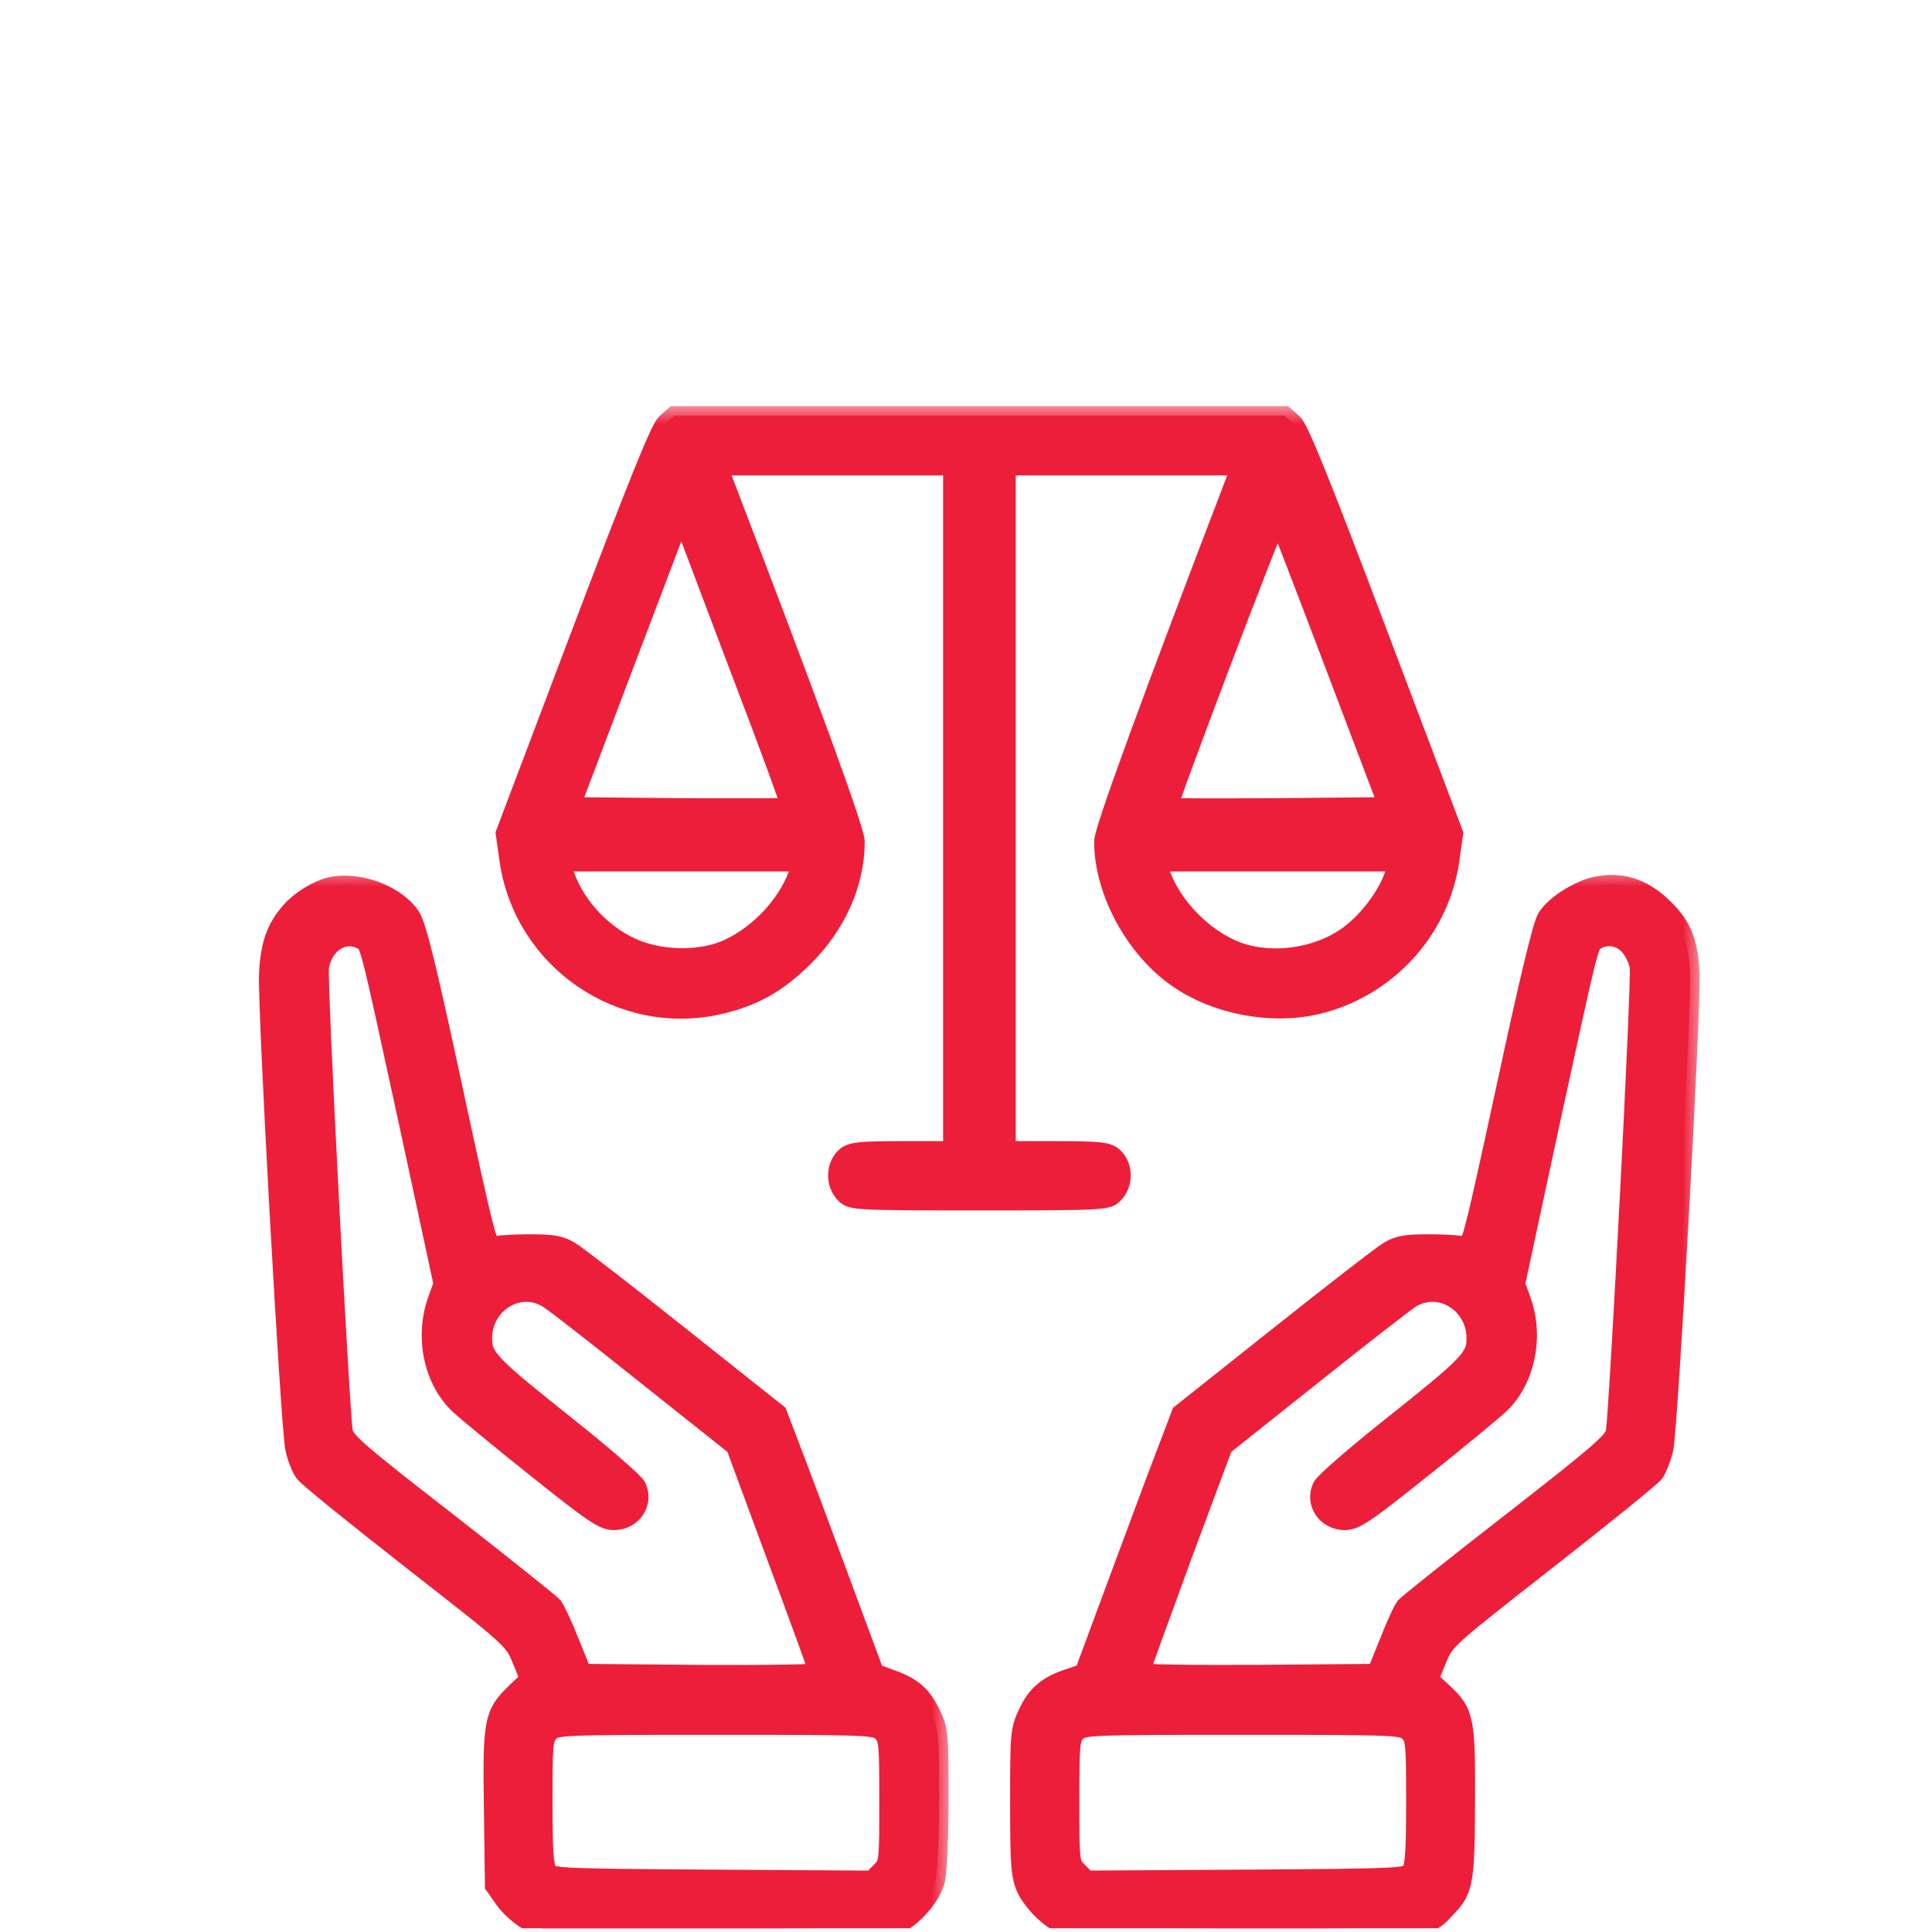
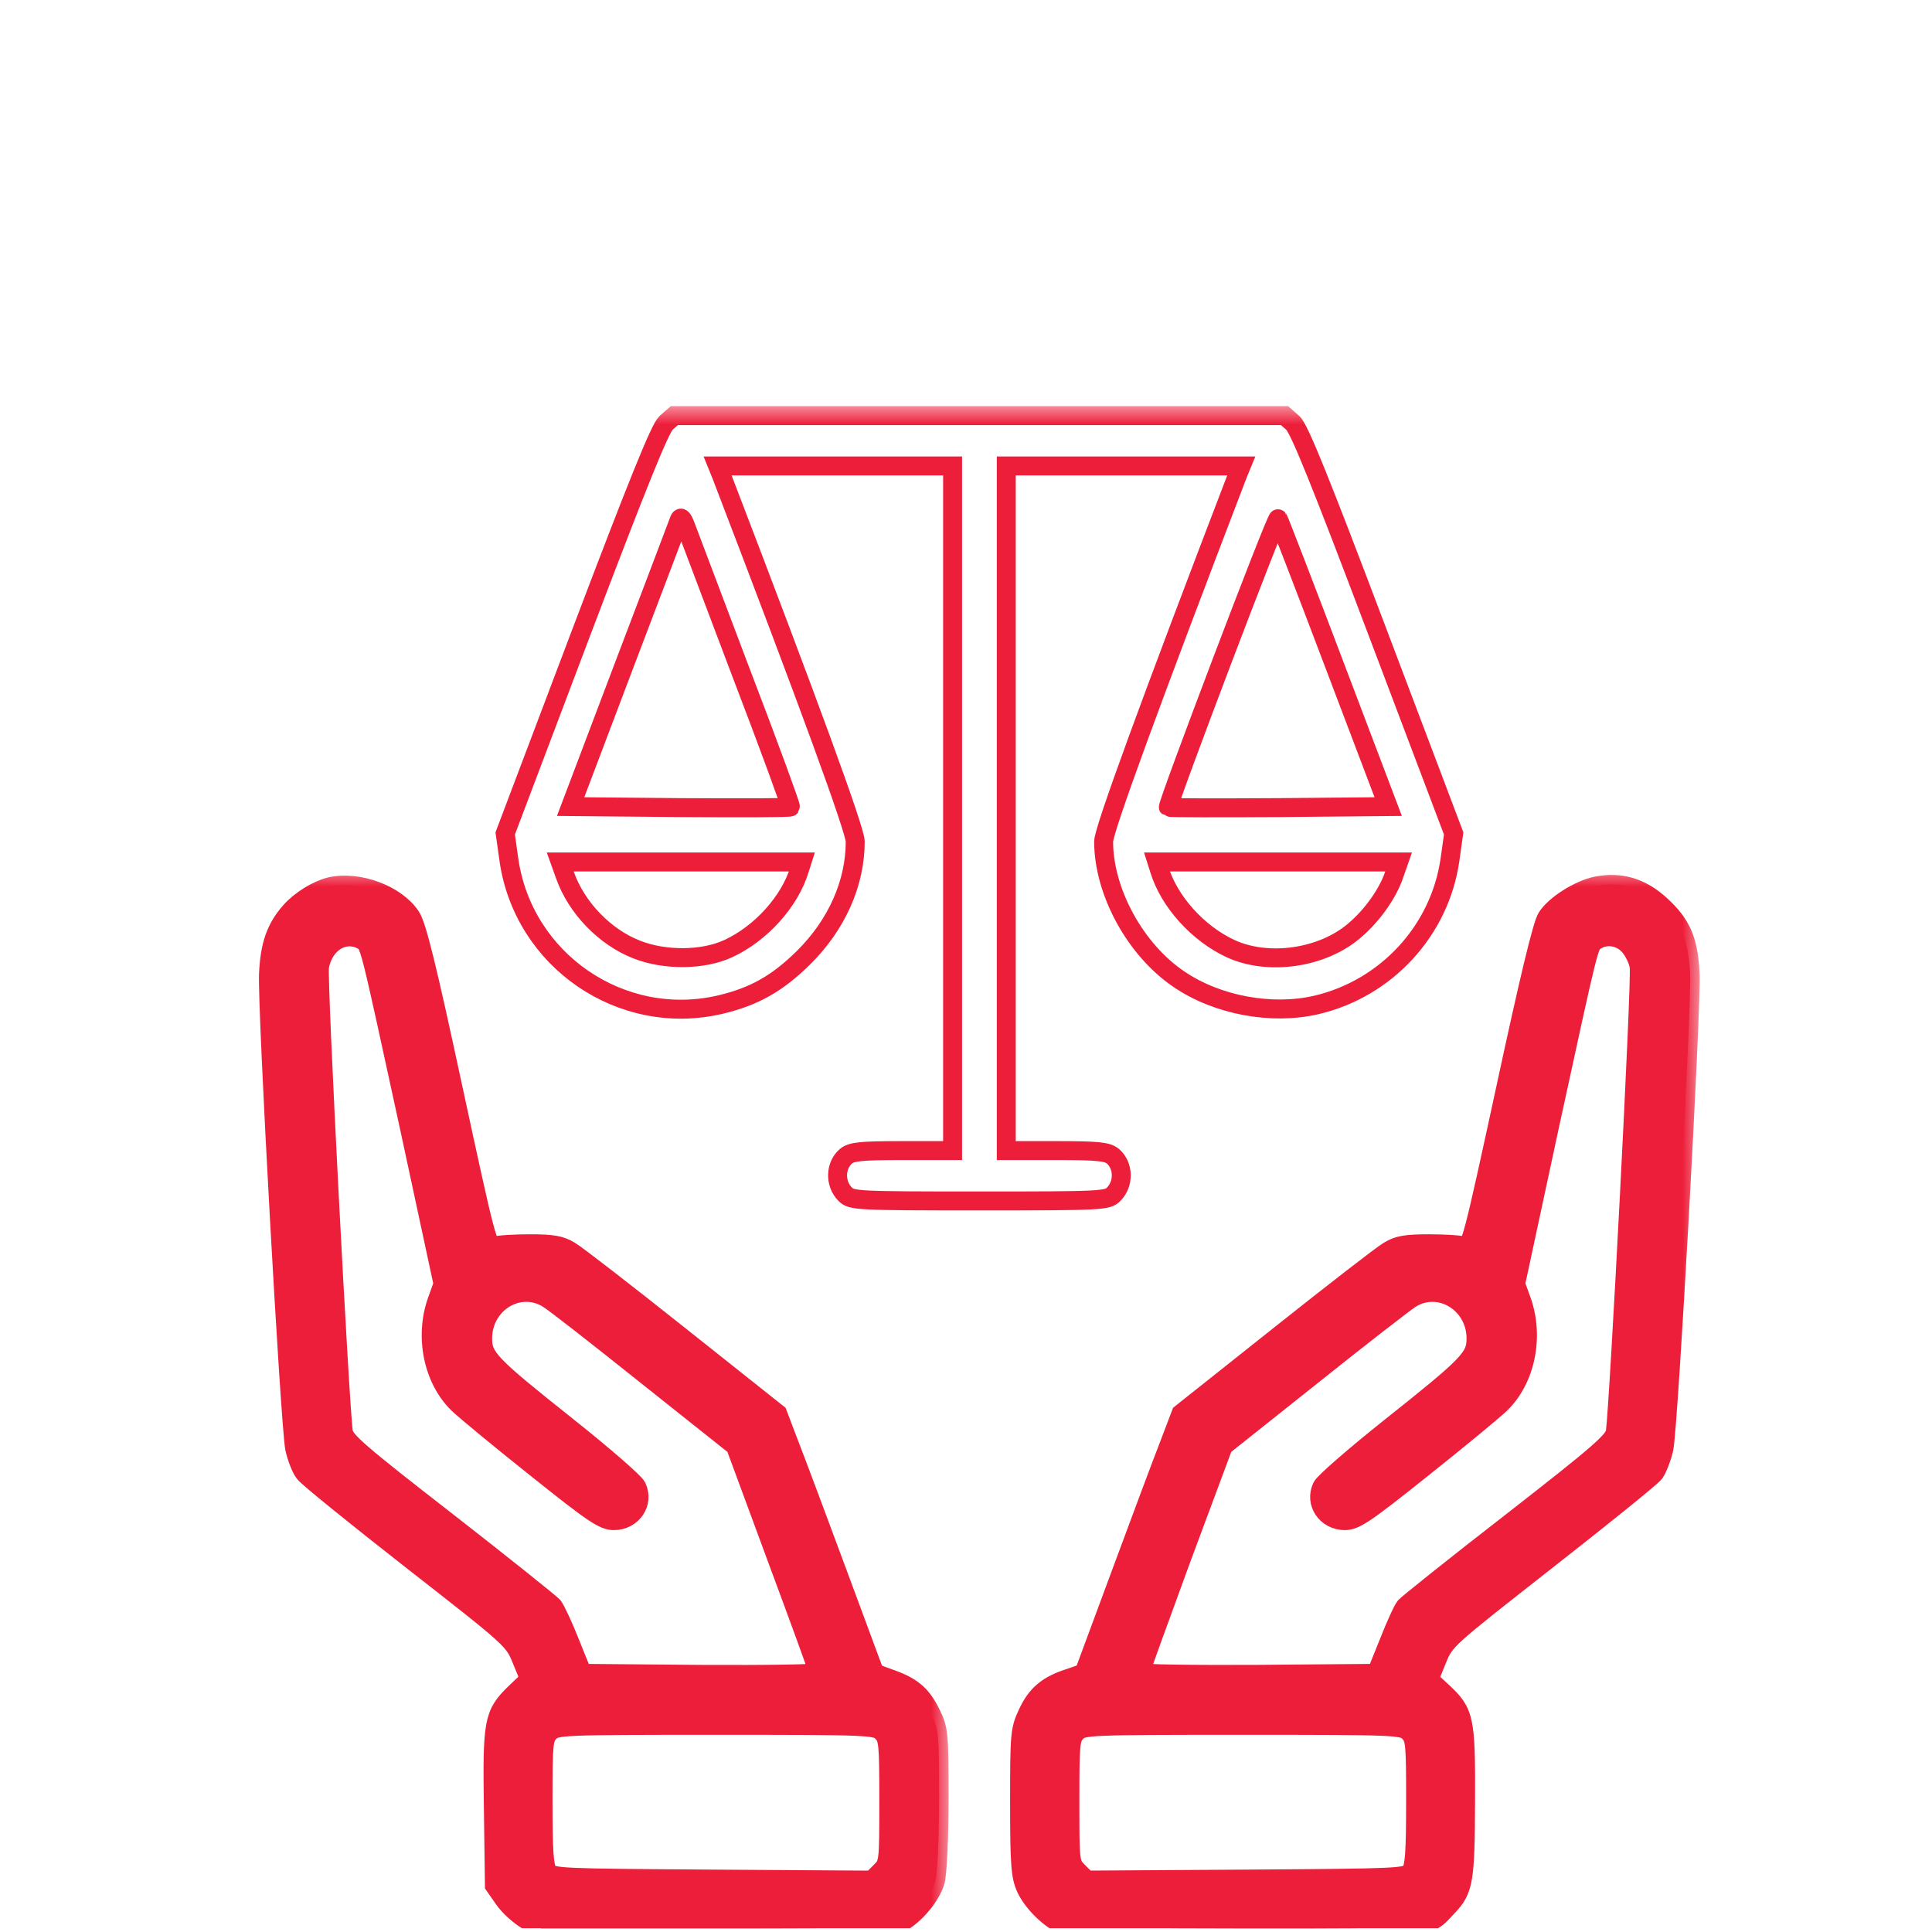
<svg xmlns="http://www.w3.org/2000/svg" width="51" height="51" viewBox="0 0 51 51" fill="none">
  <g clip-path="url(#clip0_309_54241)">
    <mask id="path-1-outside-1_309_54241" maskUnits="userSpaceOnUse" x="12.336" y="10.702" width="27" height="22" fill="black">
      <rect fill="white" x="12.336" y="10.702" width="27" height="22" />
      <path d="M17.58 11.166C17.42 11.316 16.835 12.761 15.347 16.685L13.336 22.001L13.433 22.692C13.814 25.359 16.41 27.131 19.015 26.519C19.91 26.307 20.521 25.961 21.212 25.279C22.089 24.411 22.576 23.312 22.576 22.214C22.576 21.912 21.354 18.572 19.041 12.539L18.944 12.3H22.045H25.146V21.337V30.373H23.826C22.701 30.373 22.479 30.4 22.328 30.524C22.045 30.772 22.036 31.25 22.311 31.525C22.479 31.693 22.603 31.702 25.854 31.702C29.106 31.702 29.23 31.693 29.398 31.525C29.673 31.25 29.664 30.772 29.381 30.524C29.23 30.4 29.008 30.373 27.883 30.373H26.563V21.337V12.3H29.664H32.765L32.667 12.539C30.355 18.572 29.133 21.912 29.133 22.214C29.133 23.534 29.965 25.066 31.117 25.846C32.127 26.537 33.571 26.803 34.749 26.528C36.601 26.094 38.01 24.561 38.276 22.692L38.373 22.001L36.362 16.685C34.865 12.725 34.298 11.316 34.129 11.166L33.908 10.971H25.854H17.801L17.58 11.166ZM19.555 17.739C20.299 19.68 20.884 21.283 20.866 21.301C20.849 21.328 19.538 21.328 17.952 21.319L15.063 21.292L16.472 17.571C17.252 15.525 17.907 13.788 17.934 13.717C17.97 13.629 18.023 13.682 18.102 13.895C18.164 14.063 18.82 15.79 19.555 17.739ZM35.21 17.509L36.645 21.292L33.757 21.319C32.171 21.328 30.86 21.328 30.842 21.31C30.798 21.257 33.686 13.638 33.739 13.691C33.757 13.709 34.422 15.427 35.21 17.509ZM21.106 22.949C20.849 23.799 20.087 24.641 19.227 25.04C18.563 25.35 17.553 25.359 16.809 25.066C15.967 24.739 15.214 23.959 14.913 23.1L14.789 22.754H17.978H21.168L21.106 22.949ZM36.796 23.108C36.628 23.596 36.211 24.18 35.759 24.561C34.909 25.297 33.474 25.5 32.481 25.04C31.622 24.641 30.86 23.799 30.603 22.949L30.541 22.754H33.731H36.92L36.796 23.108Z" />
    </mask>
-     <path d="M17.58 11.166C17.42 11.316 16.835 12.761 15.347 16.685L13.336 22.001L13.433 22.692C13.814 25.359 16.41 27.131 19.015 26.519C19.91 26.307 20.521 25.961 21.212 25.279C22.089 24.411 22.576 23.312 22.576 22.214C22.576 21.912 21.354 18.572 19.041 12.539L18.944 12.3H22.045H25.146V21.337V30.373H23.826C22.701 30.373 22.479 30.4 22.328 30.524C22.045 30.772 22.036 31.25 22.311 31.525C22.479 31.693 22.603 31.702 25.854 31.702C29.106 31.702 29.23 31.693 29.398 31.525C29.673 31.25 29.664 30.772 29.381 30.524C29.23 30.4 29.008 30.373 27.883 30.373H26.563V21.337V12.3H29.664H32.765L32.667 12.539C30.355 18.572 29.133 21.912 29.133 22.214C29.133 23.534 29.965 25.066 31.117 25.846C32.127 26.537 33.571 26.803 34.749 26.528C36.601 26.094 38.01 24.561 38.276 22.692L38.373 22.001L36.362 16.685C34.865 12.725 34.298 11.316 34.129 11.166L33.908 10.971H25.854H17.801L17.58 11.166ZM19.555 17.739C20.299 19.68 20.884 21.283 20.866 21.301C20.849 21.328 19.538 21.328 17.952 21.319L15.063 21.292L16.472 17.571C17.252 15.525 17.907 13.788 17.934 13.717C17.97 13.629 18.023 13.682 18.102 13.895C18.164 14.063 18.82 15.79 19.555 17.739ZM35.21 17.509L36.645 21.292L33.757 21.319C32.171 21.328 30.86 21.328 30.842 21.31C30.798 21.257 33.686 13.638 33.739 13.691C33.757 13.709 34.422 15.427 35.21 17.509ZM21.106 22.949C20.849 23.799 20.087 24.641 19.227 25.04C18.563 25.35 17.553 25.359 16.809 25.066C15.967 24.739 15.214 23.959 14.913 23.1L14.789 22.754H17.978H21.168L21.106 22.949ZM36.796 23.108C36.628 23.596 36.211 24.18 35.759 24.561C34.909 25.297 33.474 25.5 32.481 25.04C31.622 24.641 30.86 23.799 30.603 22.949L30.541 22.754H33.731H36.92L36.796 23.108Z" fill="#ED1E3A" />
    <path d="M17.58 11.166C17.42 11.316 16.835 12.761 15.347 16.685L13.336 22.001L13.433 22.692C13.814 25.359 16.41 27.131 19.015 26.519C19.91 26.307 20.521 25.961 21.212 25.279C22.089 24.411 22.576 23.312 22.576 22.214C22.576 21.912 21.354 18.572 19.041 12.539L18.944 12.3H22.045H25.146V21.337V30.373H23.826C22.701 30.373 22.479 30.4 22.328 30.524C22.045 30.772 22.036 31.25 22.311 31.525C22.479 31.693 22.603 31.702 25.854 31.702C29.106 31.702 29.23 31.693 29.398 31.525C29.673 31.25 29.664 30.772 29.381 30.524C29.23 30.4 29.008 30.373 27.883 30.373H26.563V21.337V12.3H29.664H32.765L32.667 12.539C30.355 18.572 29.133 21.912 29.133 22.214C29.133 23.534 29.965 25.066 31.117 25.846C32.127 26.537 33.571 26.803 34.749 26.528C36.601 26.094 38.01 24.561 38.276 22.692L38.373 22.001L36.362 16.685C34.865 12.725 34.298 11.316 34.129 11.166L33.908 10.971H25.854H17.801L17.58 11.166ZM19.555 17.739C20.299 19.68 20.884 21.283 20.866 21.301C20.849 21.328 19.538 21.328 17.952 21.319L15.063 21.292L16.472 17.571C17.252 15.525 17.907 13.788 17.934 13.717C17.97 13.629 18.023 13.682 18.102 13.895C18.164 14.063 18.82 15.79 19.555 17.739ZM35.21 17.509L36.645 21.292L33.757 21.319C32.171 21.328 30.86 21.328 30.842 21.31C30.798 21.257 33.686 13.638 33.739 13.691C33.757 13.709 34.422 15.427 35.21 17.509ZM21.106 22.949C20.849 23.799 20.087 24.641 19.227 25.04C18.563 25.35 17.553 25.359 16.809 25.066C15.967 24.739 15.214 23.959 14.913 23.1L14.789 22.754H17.978H21.168L21.106 22.949ZM36.796 23.108C36.628 23.596 36.211 24.18 35.759 24.561C34.909 25.297 33.474 25.5 32.481 25.04C31.622 24.641 30.86 23.799 30.603 22.949L30.541 22.754H33.731H36.92L36.796 23.108Z" stroke="#ED1E3A" stroke-width="0.5" mask="url(#path-1-outside-1_309_54241)" />
    <mask id="path-2-outside-2_309_54241" maskUnits="userSpaceOnUse" x="6.086" y="22.905" width="19" height="29" fill="black">
      <rect fill="white" x="6.086" y="22.905" width="19" height="29" />
-       <path d="M8.718 23.405C8.364 23.494 7.93 23.76 7.664 24.061C7.283 24.495 7.124 24.938 7.088 25.7C7.044 26.604 7.655 37.607 7.779 38.236C7.832 38.475 7.948 38.777 8.036 38.883C8.116 38.998 9.401 40.035 10.871 41.186C13.538 43.268 13.556 43.286 13.768 43.809L13.981 44.323L13.582 44.704C13.024 45.253 12.989 45.448 13.024 47.769L13.051 49.771L13.299 50.126C13.432 50.321 13.706 50.569 13.919 50.693L14.291 50.905H18.898C23.062 50.905 23.532 50.888 23.78 50.755C24.169 50.542 24.586 50.037 24.692 49.647C24.745 49.461 24.79 48.495 24.79 47.486C24.79 45.714 24.781 45.66 24.568 45.218C24.32 44.721 24.063 44.509 23.47 44.305L23.088 44.163L22.123 41.559C21.591 40.123 21.015 38.582 20.838 38.13L20.528 37.315L17.941 35.259C16.515 34.125 15.212 33.115 15.044 33.018C14.796 32.867 14.583 32.832 13.981 32.832C13.565 32.832 13.148 32.858 13.051 32.894C12.882 32.956 12.829 32.752 11.961 28.73C11.27 25.514 11.004 24.433 10.845 24.194C10.455 23.609 9.463 23.237 8.718 23.405ZM9.551 24.814C9.764 24.929 9.72 24.761 10.8 29.731L11.695 33.895L11.536 34.338C11.199 35.286 11.429 36.42 12.103 37.067C12.28 37.235 13.21 38.006 14.158 38.759C15.664 39.964 15.93 40.141 16.205 40.141C16.692 40.141 17.011 39.671 16.807 39.246C16.754 39.131 15.93 38.413 14.982 37.66C12.909 36.012 12.741 35.835 12.741 35.33C12.741 34.4 13.706 33.806 14.468 34.285C14.619 34.373 15.788 35.286 17.073 36.314L19.412 38.174L20.502 41.124C21.104 42.746 21.6 44.101 21.6 44.145C21.6 44.19 20.2 44.208 18.49 44.199L15.372 44.172L15.044 43.357C14.867 42.905 14.663 42.48 14.601 42.4C14.539 42.329 13.281 41.319 11.802 40.167C9.463 38.351 9.108 38.041 9.064 37.802C8.966 37.138 8.373 25.797 8.435 25.514C8.55 24.894 9.082 24.566 9.551 24.814ZM23.283 45.722C23.452 45.891 23.461 46.015 23.461 47.539C23.461 49.178 23.461 49.187 23.239 49.408L23.018 49.63L18.8 49.603C14.743 49.576 14.583 49.568 14.459 49.408C14.362 49.266 14.335 48.868 14.335 47.565C14.335 46.015 14.344 45.891 14.512 45.722C14.681 45.554 14.805 45.545 18.898 45.545C22.991 45.545 23.115 45.554 23.283 45.722Z" />
    </mask>
    <path d="M8.718 23.405C8.364 23.494 7.93 23.76 7.664 24.061C7.283 24.495 7.124 24.938 7.088 25.7C7.044 26.604 7.655 37.607 7.779 38.236C7.832 38.475 7.948 38.777 8.036 38.883C8.116 38.998 9.401 40.035 10.871 41.186C13.538 43.268 13.556 43.286 13.768 43.809L13.981 44.323L13.582 44.704C13.024 45.253 12.989 45.448 13.024 47.769L13.051 49.771L13.299 50.126C13.432 50.321 13.706 50.569 13.919 50.693L14.291 50.905H18.898C23.062 50.905 23.532 50.888 23.78 50.755C24.169 50.542 24.586 50.037 24.692 49.647C24.745 49.461 24.79 48.495 24.79 47.486C24.79 45.714 24.781 45.66 24.568 45.218C24.32 44.721 24.063 44.509 23.47 44.305L23.088 44.163L22.123 41.559C21.591 40.123 21.015 38.582 20.838 38.13L20.528 37.315L17.941 35.259C16.515 34.125 15.212 33.115 15.044 33.018C14.796 32.867 14.583 32.832 13.981 32.832C13.565 32.832 13.148 32.858 13.051 32.894C12.882 32.956 12.829 32.752 11.961 28.73C11.27 25.514 11.004 24.433 10.845 24.194C10.455 23.609 9.463 23.237 8.718 23.405ZM9.551 24.814C9.764 24.929 9.72 24.761 10.8 29.731L11.695 33.895L11.536 34.338C11.199 35.286 11.429 36.42 12.103 37.067C12.28 37.235 13.21 38.006 14.158 38.759C15.664 39.964 15.93 40.141 16.205 40.141C16.692 40.141 17.011 39.671 16.807 39.246C16.754 39.131 15.93 38.413 14.982 37.66C12.909 36.012 12.741 35.835 12.741 35.33C12.741 34.4 13.706 33.806 14.468 34.285C14.619 34.373 15.788 35.286 17.073 36.314L19.412 38.174L20.502 41.124C21.104 42.746 21.6 44.101 21.6 44.145C21.6 44.19 20.2 44.208 18.49 44.199L15.372 44.172L15.044 43.357C14.867 42.905 14.663 42.48 14.601 42.4C14.539 42.329 13.281 41.319 11.802 40.167C9.463 38.351 9.108 38.041 9.064 37.802C8.966 37.138 8.373 25.797 8.435 25.514C8.55 24.894 9.082 24.566 9.551 24.814ZM23.283 45.722C23.452 45.891 23.461 46.015 23.461 47.539C23.461 49.178 23.461 49.187 23.239 49.408L23.018 49.63L18.8 49.603C14.743 49.576 14.583 49.568 14.459 49.408C14.362 49.266 14.335 48.868 14.335 47.565C14.335 46.015 14.344 45.891 14.512 45.722C14.681 45.554 14.805 45.545 18.898 45.545C22.991 45.545 23.115 45.554 23.283 45.722Z" fill="#ED1E3A" />
    <path d="M8.718 23.405C8.364 23.494 7.93 23.76 7.664 24.061C7.283 24.495 7.124 24.938 7.088 25.7C7.044 26.604 7.655 37.607 7.779 38.236C7.832 38.475 7.948 38.777 8.036 38.883C8.116 38.998 9.401 40.035 10.871 41.186C13.538 43.268 13.556 43.286 13.768 43.809L13.981 44.323L13.582 44.704C13.024 45.253 12.989 45.448 13.024 47.769L13.051 49.771L13.299 50.126C13.432 50.321 13.706 50.569 13.919 50.693L14.291 50.905H18.898C23.062 50.905 23.532 50.888 23.78 50.755C24.169 50.542 24.586 50.037 24.692 49.647C24.745 49.461 24.79 48.495 24.79 47.486C24.79 45.714 24.781 45.66 24.568 45.218C24.32 44.721 24.063 44.509 23.47 44.305L23.088 44.163L22.123 41.559C21.591 40.123 21.015 38.582 20.838 38.13L20.528 37.315L17.941 35.259C16.515 34.125 15.212 33.115 15.044 33.018C14.796 32.867 14.583 32.832 13.981 32.832C13.565 32.832 13.148 32.858 13.051 32.894C12.882 32.956 12.829 32.752 11.961 28.73C11.27 25.514 11.004 24.433 10.845 24.194C10.455 23.609 9.463 23.237 8.718 23.405ZM9.551 24.814C9.764 24.929 9.72 24.761 10.8 29.731L11.695 33.895L11.536 34.338C11.199 35.286 11.429 36.42 12.103 37.067C12.28 37.235 13.21 38.006 14.158 38.759C15.664 39.964 15.93 40.141 16.205 40.141C16.692 40.141 17.011 39.671 16.807 39.246C16.754 39.131 15.93 38.413 14.982 37.66C12.909 36.012 12.741 35.835 12.741 35.33C12.741 34.4 13.706 33.806 14.468 34.285C14.619 34.373 15.788 35.286 17.073 36.314L19.412 38.174L20.502 41.124C21.104 42.746 21.6 44.101 21.6 44.145C21.6 44.19 20.2 44.208 18.49 44.199L15.372 44.172L15.044 43.357C14.867 42.905 14.663 42.48 14.601 42.4C14.539 42.329 13.281 41.319 11.802 40.167C9.463 38.351 9.108 38.041 9.064 37.802C8.966 37.138 8.373 25.797 8.435 25.514C8.55 24.894 9.082 24.566 9.551 24.814ZM23.283 45.722C23.452 45.891 23.461 46.015 23.461 47.539C23.461 49.178 23.461 49.187 23.239 49.408L23.018 49.63L18.8 49.603C14.743 49.576 14.583 49.568 14.459 49.408C14.362 49.266 14.335 48.868 14.335 47.565C14.335 46.015 14.344 45.891 14.512 45.722C14.681 45.554 14.805 45.545 18.898 45.545C22.991 45.545 23.115 45.554 23.283 45.722Z" stroke="#ED1E3A" stroke-width="0.5" mask="url(#path-2-outside-2_309_54241)" />
    <mask id="path-3-outside-3_309_54241" maskUnits="userSpaceOnUse" x="25.914" y="22.905" width="19" height="29" fill="black">
      <rect fill="white" x="25.914" y="22.905" width="19" height="29" />
      <path d="M42.144 23.387C41.674 23.485 41.045 23.884 40.832 24.22C40.708 24.415 40.354 25.904 39.743 28.739C38.874 32.752 38.821 32.956 38.653 32.894C38.556 32.858 38.139 32.832 37.723 32.832C37.12 32.832 36.908 32.867 36.66 33.018C36.491 33.115 35.189 34.125 33.763 35.259L31.175 37.315L30.865 38.13C30.688 38.581 30.112 40.123 29.581 41.558L28.615 44.163L28.234 44.296C27.649 44.482 27.357 44.73 27.127 45.226C26.923 45.66 26.914 45.767 26.914 47.583C26.914 49.231 26.941 49.532 27.082 49.842C27.268 50.249 27.782 50.737 28.137 50.834C28.27 50.879 30.414 50.905 32.894 50.905C37.882 50.905 37.661 50.932 38.219 50.329C38.644 49.886 38.679 49.638 38.688 47.556C38.697 45.368 38.662 45.2 38.077 44.659L37.723 44.331L37.935 43.809C38.148 43.286 38.166 43.277 40.832 41.186C42.303 40.035 43.588 38.998 43.676 38.883C43.756 38.767 43.871 38.475 43.924 38.236C44.048 37.607 44.66 26.603 44.615 25.7C44.571 24.814 44.385 24.397 43.836 23.892C43.322 23.423 42.782 23.263 42.144 23.387ZM42.994 24.956C43.118 25.088 43.242 25.337 43.269 25.514C43.331 25.797 42.737 37.137 42.64 37.802C42.595 38.041 42.232 38.36 39.902 40.176C38.414 41.328 37.156 42.338 37.094 42.409C37.032 42.48 36.837 42.905 36.66 43.357L36.332 44.172L33.213 44.198C31.503 44.207 30.104 44.19 30.104 44.145C30.104 44.101 30.6 42.745 31.193 41.124L32.292 38.174L34.631 36.313C35.915 35.286 37.094 34.373 37.235 34.285C37.997 33.806 38.963 34.4 38.963 35.33C38.963 35.835 38.795 36.012 36.722 37.66C35.774 38.413 34.95 39.131 34.897 39.246C34.693 39.671 35.012 40.141 35.499 40.141C35.774 40.141 36.039 39.964 37.545 38.759C38.493 38.006 39.424 37.235 39.601 37.066C40.274 36.42 40.505 35.286 40.168 34.338L40.008 33.895L40.903 29.731C41.975 24.805 41.94 24.929 42.135 24.823C42.409 24.654 42.773 24.716 42.994 24.956ZM37.191 45.722C37.359 45.891 37.368 46.015 37.368 47.565C37.368 48.867 37.342 49.266 37.244 49.408C37.12 49.567 36.961 49.576 32.903 49.603L28.686 49.629L28.465 49.408C28.243 49.186 28.243 49.178 28.243 47.538C28.243 46.015 28.252 45.891 28.42 45.722C28.588 45.554 28.712 45.545 32.806 45.545C36.899 45.545 37.023 45.554 37.191 45.722Z" />
    </mask>
    <path d="M42.144 23.387C41.674 23.485 41.045 23.884 40.832 24.22C40.708 24.415 40.354 25.904 39.743 28.739C38.874 32.752 38.821 32.956 38.653 32.894C38.556 32.858 38.139 32.832 37.723 32.832C37.12 32.832 36.908 32.867 36.66 33.018C36.491 33.115 35.189 34.125 33.763 35.259L31.175 37.315L30.865 38.13C30.688 38.581 30.112 40.123 29.581 41.558L28.615 44.163L28.234 44.296C27.649 44.482 27.357 44.73 27.127 45.226C26.923 45.66 26.914 45.767 26.914 47.583C26.914 49.231 26.941 49.532 27.082 49.842C27.268 50.249 27.782 50.737 28.137 50.834C28.27 50.879 30.414 50.905 32.894 50.905C37.882 50.905 37.661 50.932 38.219 50.329C38.644 49.886 38.679 49.638 38.688 47.556C38.697 45.368 38.662 45.2 38.077 44.659L37.723 44.331L37.935 43.809C38.148 43.286 38.166 43.277 40.832 41.186C42.303 40.035 43.588 38.998 43.676 38.883C43.756 38.767 43.871 38.475 43.924 38.236C44.048 37.607 44.66 26.603 44.615 25.7C44.571 24.814 44.385 24.397 43.836 23.892C43.322 23.423 42.782 23.263 42.144 23.387ZM42.994 24.956C43.118 25.088 43.242 25.337 43.269 25.514C43.331 25.797 42.737 37.137 42.64 37.802C42.595 38.041 42.232 38.36 39.902 40.176C38.414 41.328 37.156 42.338 37.094 42.409C37.032 42.48 36.837 42.905 36.66 43.357L36.332 44.172L33.213 44.198C31.503 44.207 30.104 44.19 30.104 44.145C30.104 44.101 30.6 42.745 31.193 41.124L32.292 38.174L34.631 36.313C35.915 35.286 37.094 34.373 37.235 34.285C37.997 33.806 38.963 34.4 38.963 35.33C38.963 35.835 38.795 36.012 36.722 37.66C35.774 38.413 34.95 39.131 34.897 39.246C34.693 39.671 35.012 40.141 35.499 40.141C35.774 40.141 36.039 39.964 37.545 38.759C38.493 38.006 39.424 37.235 39.601 37.066C40.274 36.42 40.505 35.286 40.168 34.338L40.008 33.895L40.903 29.731C41.975 24.805 41.94 24.929 42.135 24.823C42.409 24.654 42.773 24.716 42.994 24.956ZM37.191 45.722C37.359 45.891 37.368 46.015 37.368 47.565C37.368 48.867 37.342 49.266 37.244 49.408C37.12 49.567 36.961 49.576 32.903 49.603L28.686 49.629L28.465 49.408C28.243 49.186 28.243 49.178 28.243 47.538C28.243 46.015 28.252 45.891 28.42 45.722C28.588 45.554 28.712 45.545 32.806 45.545C36.899 45.545 37.023 45.554 37.191 45.722Z" fill="#ED1E3A" />
    <path d="M42.144 23.387C41.674 23.485 41.045 23.884 40.832 24.22C40.708 24.415 40.354 25.904 39.743 28.739C38.874 32.752 38.821 32.956 38.653 32.894C38.556 32.858 38.139 32.832 37.723 32.832C37.12 32.832 36.908 32.867 36.66 33.018C36.491 33.115 35.189 34.125 33.763 35.259L31.175 37.315L30.865 38.13C30.688 38.581 30.112 40.123 29.581 41.558L28.615 44.163L28.234 44.296C27.649 44.482 27.357 44.73 27.127 45.226C26.923 45.66 26.914 45.767 26.914 47.583C26.914 49.231 26.941 49.532 27.082 49.842C27.268 50.249 27.782 50.737 28.137 50.834C28.27 50.879 30.414 50.905 32.894 50.905C37.882 50.905 37.661 50.932 38.219 50.329C38.644 49.886 38.679 49.638 38.688 47.556C38.697 45.368 38.662 45.2 38.077 44.659L37.723 44.331L37.935 43.809C38.148 43.286 38.166 43.277 40.832 41.186C42.303 40.035 43.588 38.998 43.676 38.883C43.756 38.767 43.871 38.475 43.924 38.236C44.048 37.607 44.66 26.603 44.615 25.7C44.571 24.814 44.385 24.397 43.836 23.892C43.322 23.423 42.782 23.263 42.144 23.387ZM42.994 24.956C43.118 25.088 43.242 25.337 43.269 25.514C43.331 25.797 42.737 37.137 42.64 37.802C42.595 38.041 42.232 38.36 39.902 40.176C38.414 41.328 37.156 42.338 37.094 42.409C37.032 42.48 36.837 42.905 36.66 43.357L36.332 44.172L33.213 44.198C31.503 44.207 30.104 44.19 30.104 44.145C30.104 44.101 30.6 42.745 31.193 41.124L32.292 38.174L34.631 36.313C35.915 35.286 37.094 34.373 37.235 34.285C37.997 33.806 38.963 34.4 38.963 35.33C38.963 35.835 38.795 36.012 36.722 37.66C35.774 38.413 34.95 39.131 34.897 39.246C34.693 39.671 35.012 40.141 35.499 40.141C35.774 40.141 36.039 39.964 37.545 38.759C38.493 38.006 39.424 37.235 39.601 37.066C40.274 36.42 40.505 35.286 40.168 34.338L40.008 33.895L40.903 29.731C41.975 24.805 41.94 24.929 42.135 24.823C42.409 24.654 42.773 24.716 42.994 24.956ZM37.191 45.722C37.359 45.891 37.368 46.015 37.368 47.565C37.368 48.867 37.342 49.266 37.244 49.408C37.12 49.567 36.961 49.576 32.903 49.603L28.686 49.629L28.465 49.408C28.243 49.186 28.243 49.178 28.243 47.538C28.243 46.015 28.252 45.891 28.42 45.722C28.588 45.554 28.712 45.545 32.806 45.545C36.899 45.545 37.023 45.554 37.191 45.722Z" stroke="#ED1E3A" stroke-width="0.5" mask="url(#path-3-outside-3_309_54241)" />
  </g>
  <defs>
    <clipPath id="clip0_309_54241">
      <rect width="50" height="50" fill="white" transform="translate(0.852 0.905)" />
    </clipPath>
  </defs>
</svg>